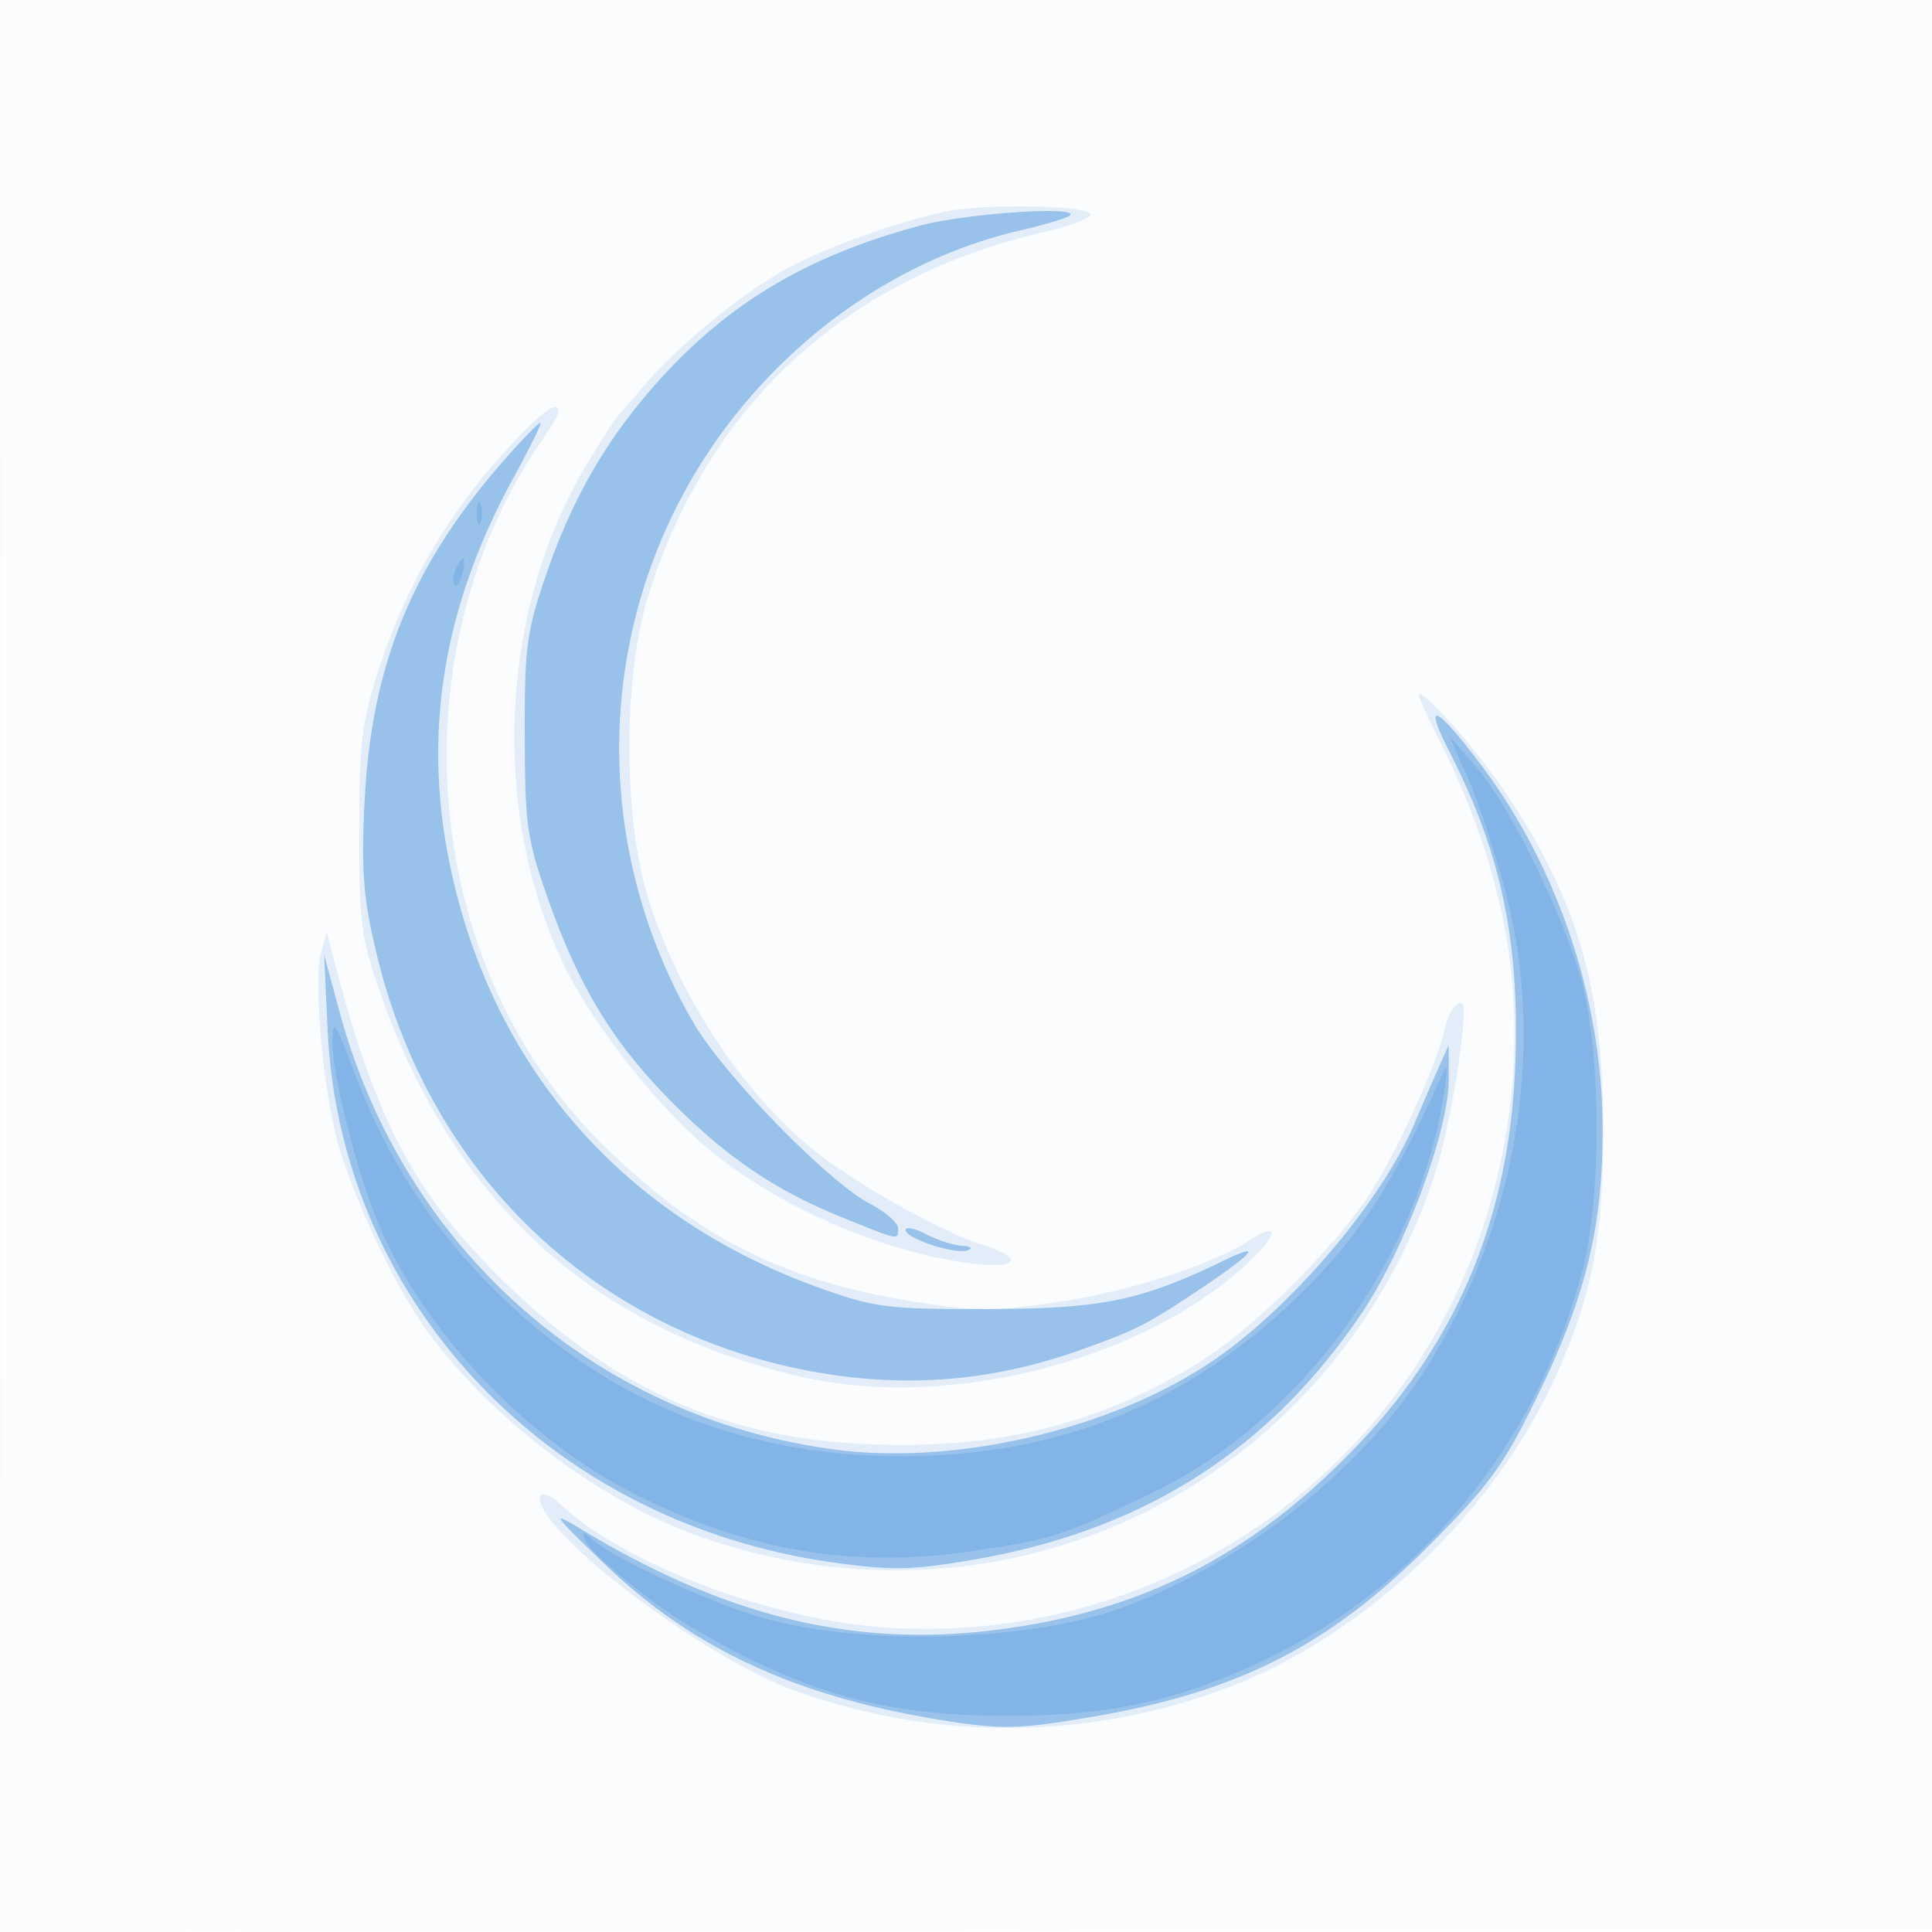
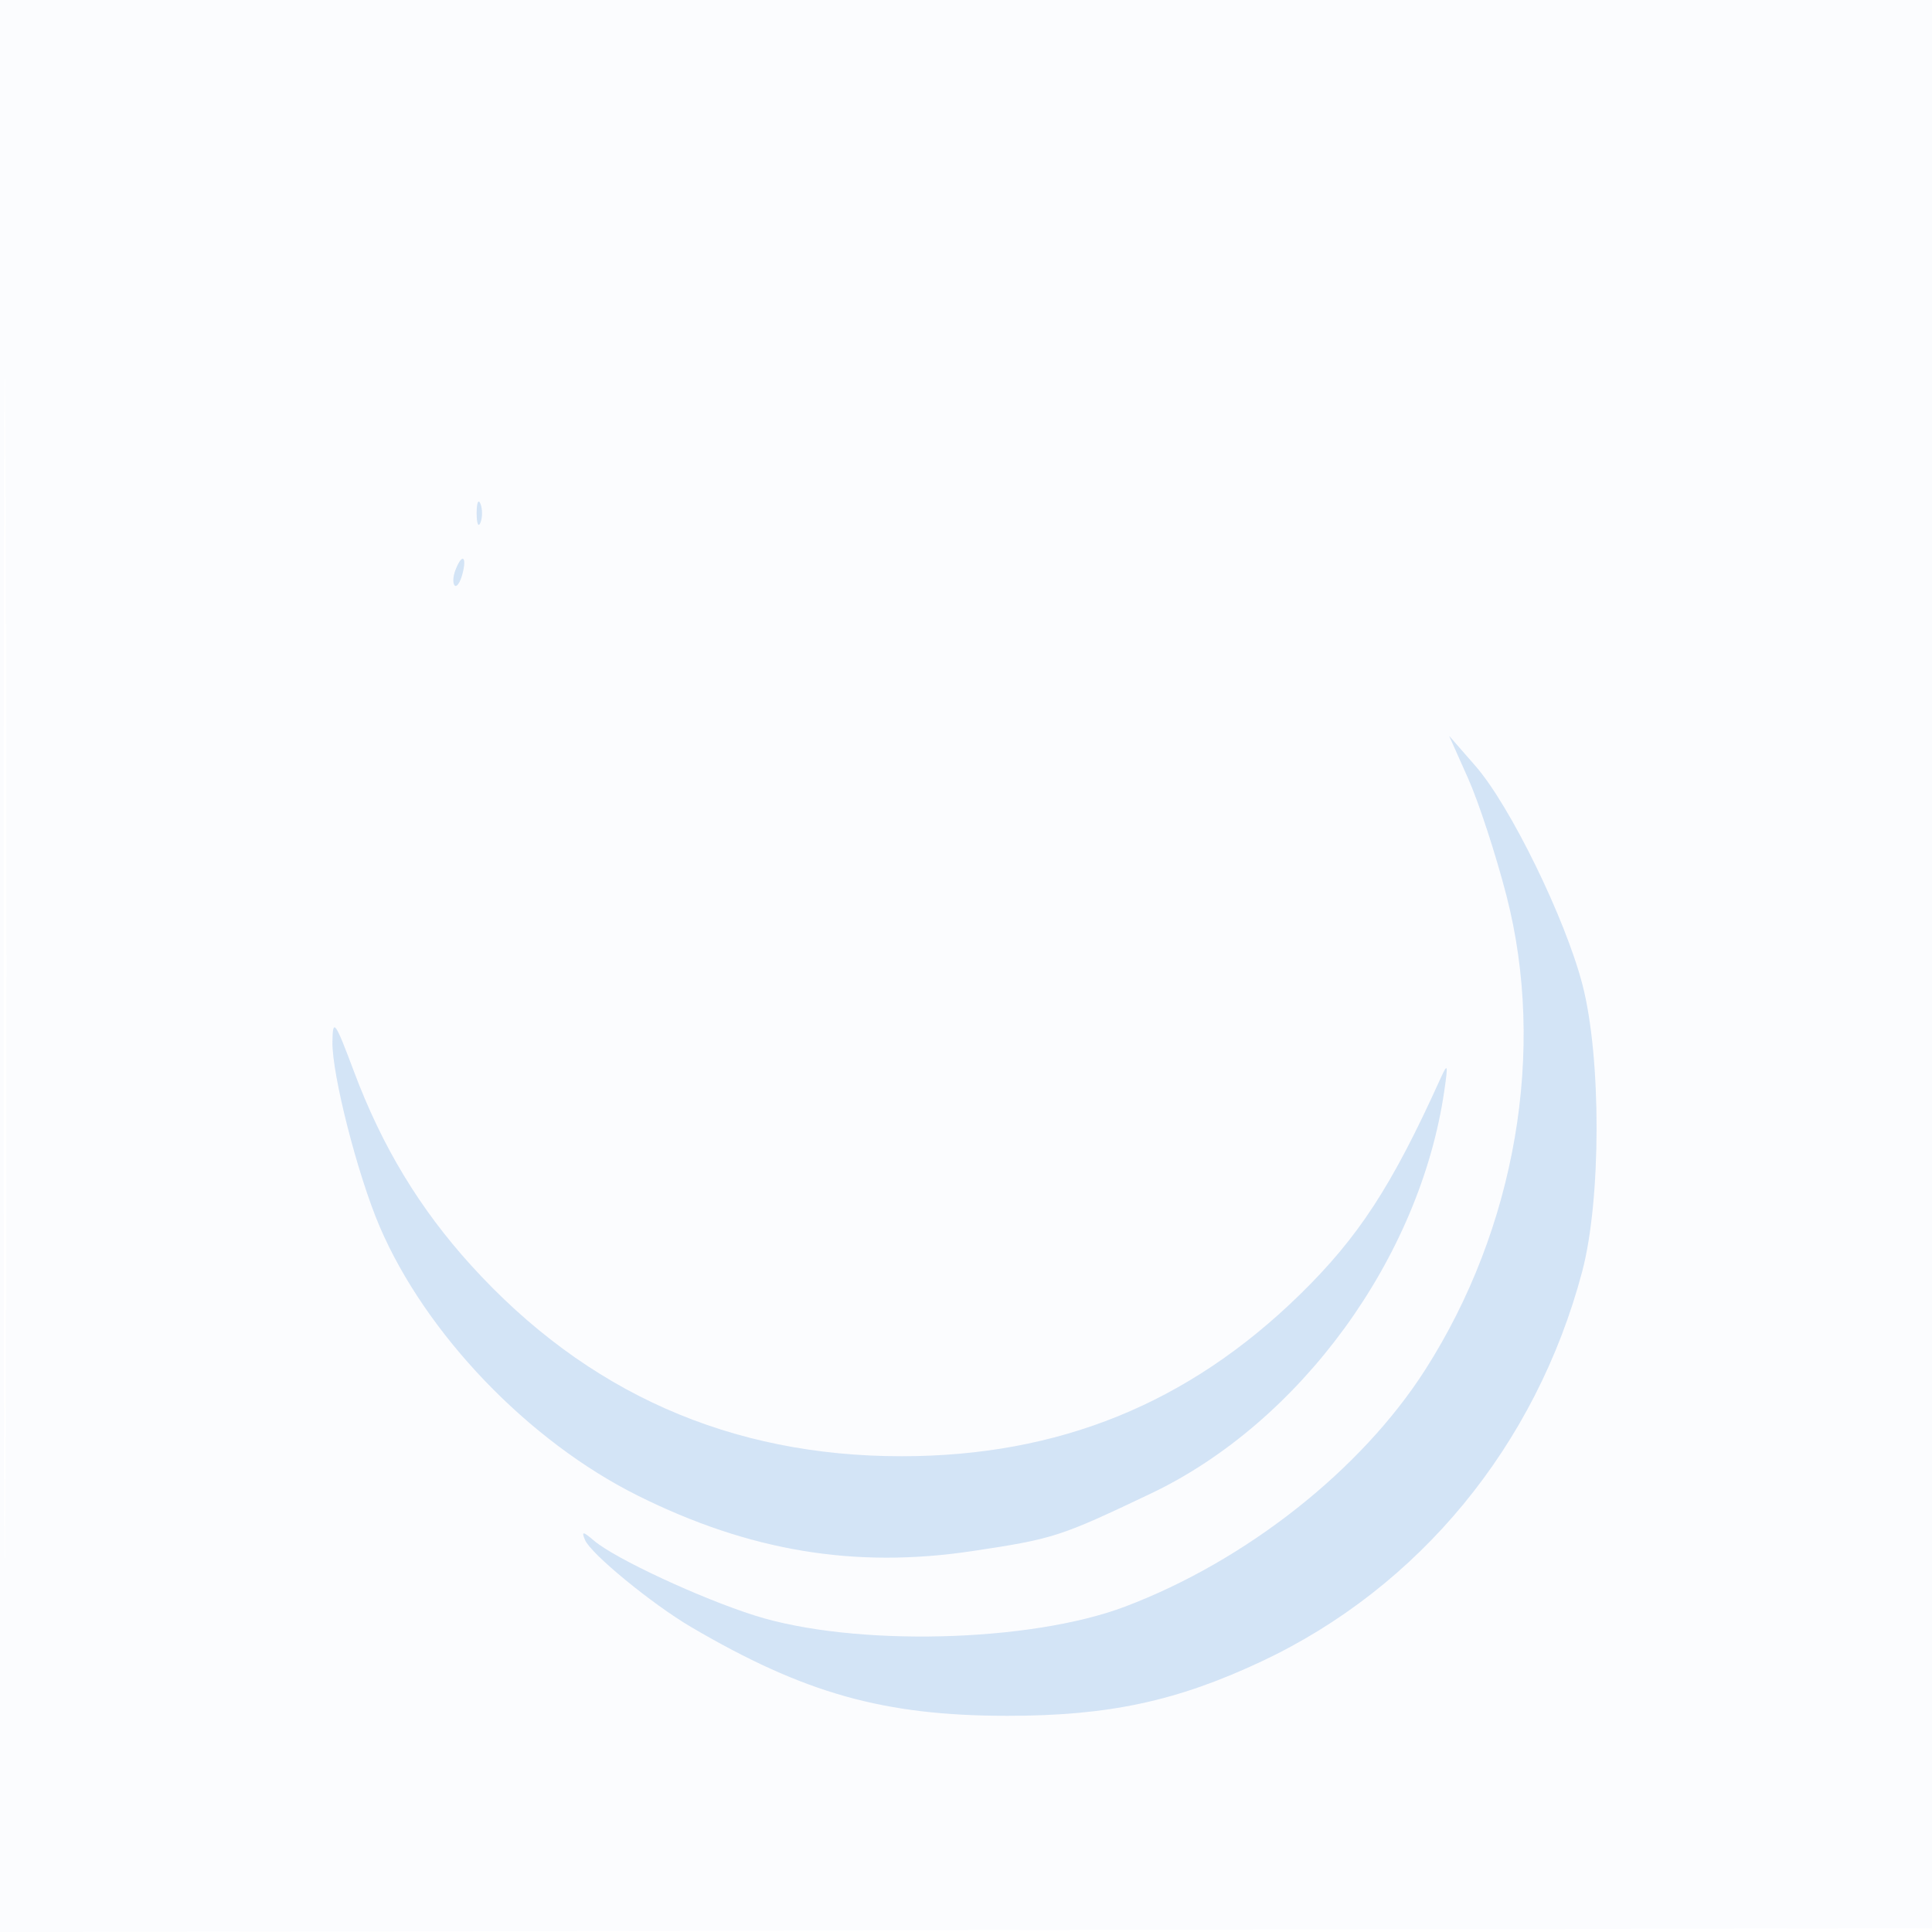
<svg xmlns="http://www.w3.org/2000/svg" width="256" height="256">
  <path fill="#1976D2" fill-opacity=".016" fill-rule="evenodd" d="M0 128.004v128.004l128.25-.254 128.25-.254.254-127.75L257.008 0H0v128.004m.485.496c0 70.4.119 99.053.265 63.672.146-35.38.146-92.98 0-128C.604 29.153.485 58.1.485 128.5" />
-   <path fill="#1976D2" fill-opacity=".107" fill-rule="evenodd" d="M125.5 27.996c-6.733 1.371-16.737 5.021-22 8.026-5.792 3.307-14.345 10.418-18.255 15.176-1.492 1.816-2.973 3.527-3.29 3.802-.317.275-2.209 3.213-4.204 6.528-11.522 19.153-12.788 45.722-3.148 66.099 3.556 7.515 11.702 18.061 18.555 24.02 9.049 7.868 23.525 14.284 35.592 15.774 6.157.76 7.049-.697 1.5-2.451-5.123-1.619-15.213-7.157-21.249-11.663-9.82-7.332-18.964-20.908-23.119-34.324-3.313-10.696-3.322-29.241-.02-39.902 7.881-25.443 26.37-42.411 52.741-48.4 3.244-.737 5.897-1.754 5.897-2.26 0-1.183-13.767-1.491-19-.425M66.621 60.129C59.302 68.218 53.863 77.575 50.424 88c-2.507 7.599-2.807 9.932-2.827 22-.021 12.228.24 14.254 2.767 21.5 9.683 27.768 28.239 44.668 55.948 50.955 20.032 4.544 46.489-2.529 60.002-16.041 3.141-3.141 2.815-4.384-.568-2.167-5.021 3.29-15.87 6.82-25.315 8.238-8.828 1.326-10.971 1.322-19.427-.03-17.24-2.757-28.833-8.627-41.245-20.887-24.13-23.832-27.5-65.302-7.616-93.722 1.021-1.46 1.857-2.923 1.857-3.25 0-1.761-2.421.054-7.379 5.533M188 92.144c0 .295 1.359 3.256 3.02 6.58 9.845 19.702 12.118 38.685 7.02 58.621-9.306 36.386-42.959 60.754-80.546 58.323-15.235-.985-34.867-8.426-43.315-16.418-2.026-1.916-3.414-1.557-2.267.586 3.36 6.278 22.594 20.25 33.164 24.091 18.513 6.729 38.482 6.712 56.924-.046 18.573-6.807 36.198-23.513 44.42-42.105 4.667-10.553 6.085-18.273 6.017-32.776-.085-18.315-3.44-29.738-12.901-43.925C195.675 99.285 188 90.682 188 92.144M42.523 126.311c-.974 3.554.177 17.092 2.084 24.52 1.732 6.744 7.121 18.46 11.255 24.469 8.301 12.065 23.48 23.675 37.138 28.406 40.613 14.069 83.242-6.867 96.972-47.624 1.747-5.185 3.873-16.796 3.997-21.832.065-2.619-1.842-1.103-2.515 2-1.053 4.851-6.405 16.576-10.158 22.25-4.396 6.646-14.46 16.75-21.022 21.107-12.068 8.01-25.315 11.865-40.774 11.865-22.1 0-38.016-6.77-54.049-22.987C54.545 157.454 49.554 147.71 44.198 127l-.905-3.5-.77 2.811" />
-   <path fill="#1976D2" fill-opacity=".366" fill-rule="evenodd" d="M121.828 29.921c-14.314 3.861-24.485 9.749-33.503 19.393-7.388 7.902-12.288 16.134-15.943 26.786-2.609 7.604-2.879 9.633-2.848 21.4.032 11.94.288 13.715 3.135 21.761 4.025 11.375 8.423 18.663 15.831 26.237 7.462 7.629 13.941 12.086 22.821 15.7 7.97 3.243 7.679 3.185 7.679 1.529 0-.7-1.687-2.157-3.75-3.239-5.56-2.917-19.4-17.118-23.379-23.988-12.192-21.052-13.089-46.474-2.4-67.979 9.197-18.503 26.444-32.492 45.557-36.95 3.396-.793 6.43-1.695 6.74-2.006 1.324-1.323-13.829-.293-19.94 1.356M66.988 60.75C54.592 74.829 49.16 88.123 48.293 106.5c-.426 9.022-.139 12.588 1.595 19.833 6.914 28.891 28.362 49.695 56.95 55.243 12.704 2.465 24.55 1.555 36.662-2.816 7.293-2.633 8.456-3.232 15.752-8.11 6.898-4.614 8.152-6.147 2.984-3.65-11.111 5.368-16.156 6.41-31.236 6.451-13.495.036-15.055-.16-22.5-2.833-25.969-9.319-43.348-29.249-48.895-56.07-3.626-17.535-.861-34.302 8.459-51.283C70.257 59.269 71.853 56 71.611 56c-.243 0-2.323 2.138-4.623 4.75m125.104 38.929c6.939 13.569 9.397 25.572 8.649 42.232-.869 19.344-7.605 35.547-20.431 49.143-14.051 14.895-29.047 22.578-48.72 24.962-18.685 2.265-35.53-1.868-54.59-13.391-4.12-2.491-3.861-2.105 3.079 4.577 11.928 11.486 25.911 17.856 45.914 20.918 6.891 1.055 9.357.972 18.722-.629 19.461-3.329 31.5-9.474 44.834-22.888 7.864-7.91 9.72-10.479 14.163-19.603 6.417-13.177 8.673-22.44 8.646-35.5-.035-17.04-5.937-34.653-16.146-48.184-6.029-7.991-7.712-8.659-4.12-1.637M43.417 136.5c1.701 36.157 29.438 65.326 67.083 70.548 7.732 1.072 10.339 1.018 18.5-.383 22.503-3.865 39.273-14.544 51.532-32.817 5.639-8.405 11.457-24.098 11.436-30.848l-.014-4.5-1.345 3a413.389 413.389 0 0 0-3.132 7.258c-4.412 10.509-16.639 24.829-27.174 31.827-13.397 8.898-33.784 13.603-49.74 11.48C78.764 187.833 53.448 165.423 44.97 134l-2.024-7.5.471 10M120 162.982c0 1.148 6.681 3.315 8.259 2.677.682-.275.341-.539-.759-.586-1.1-.047-3.237-.731-4.75-1.52s-2.75-1.046-2.75-.571" />
  <path fill="#1976D2" fill-opacity=".176" fill-rule="evenodd" d="M63.158 68c0 1.375.227 1.938.504 1.25.278-.687.278-1.812 0-2.5-.277-.687-.504-.125-.504 1.25m-2.813 7.543c-.326.849-.369 1.767-.096 2.04.274.273.737-.422 1.03-1.543.624-2.383-.069-2.751-.934-.497m134.201 27.63c1.391 3.12 3.672 10.095 5.067 15.5 5.289 20.488 1.244 44.068-10.784 62.861-8.487 13.261-23.744 25.294-39.756 31.354-12.592 4.766-35.979 5.326-49.073 1.174-7.232-2.292-18.535-7.556-21.293-9.916-1.471-1.258-1.684-1.275-1.188-.09.768 1.832 8.905 8.509 14.049 11.529 15.011 8.81 25.552 11.769 41.932 11.769 13.394 0 22.432-1.935 33.649-7.204 20.908-9.821 36.392-28.641 42.494-51.65 2.529-9.532 2.551-28.317.046-38-2.271-8.78-9.584-23.735-14.181-29l-3.493-4 2.531 5.673M44.049 138.062c-.06 4.346 3.336 17.627 6.248 24.435 6.094 14.249 19.706 28.447 34.203 35.674 14.785 7.37 28.776 9.691 44.334 7.354 10.795-1.621 11.578-1.874 23.666-7.628 19.801-9.427 35.673-31.223 38.882-53.397.515-3.554.453-3.721-.551-1.5-6.417 14.19-10.835 20.966-18.629 28.576-14.77 14.421-31.901 21.371-52.702 21.383-22.736.014-41.773-8.425-57.093-25.308-6.815-7.51-11.779-15.726-15.499-25.651-2.52-6.724-2.816-7.132-2.859-3.938" />
</svg>